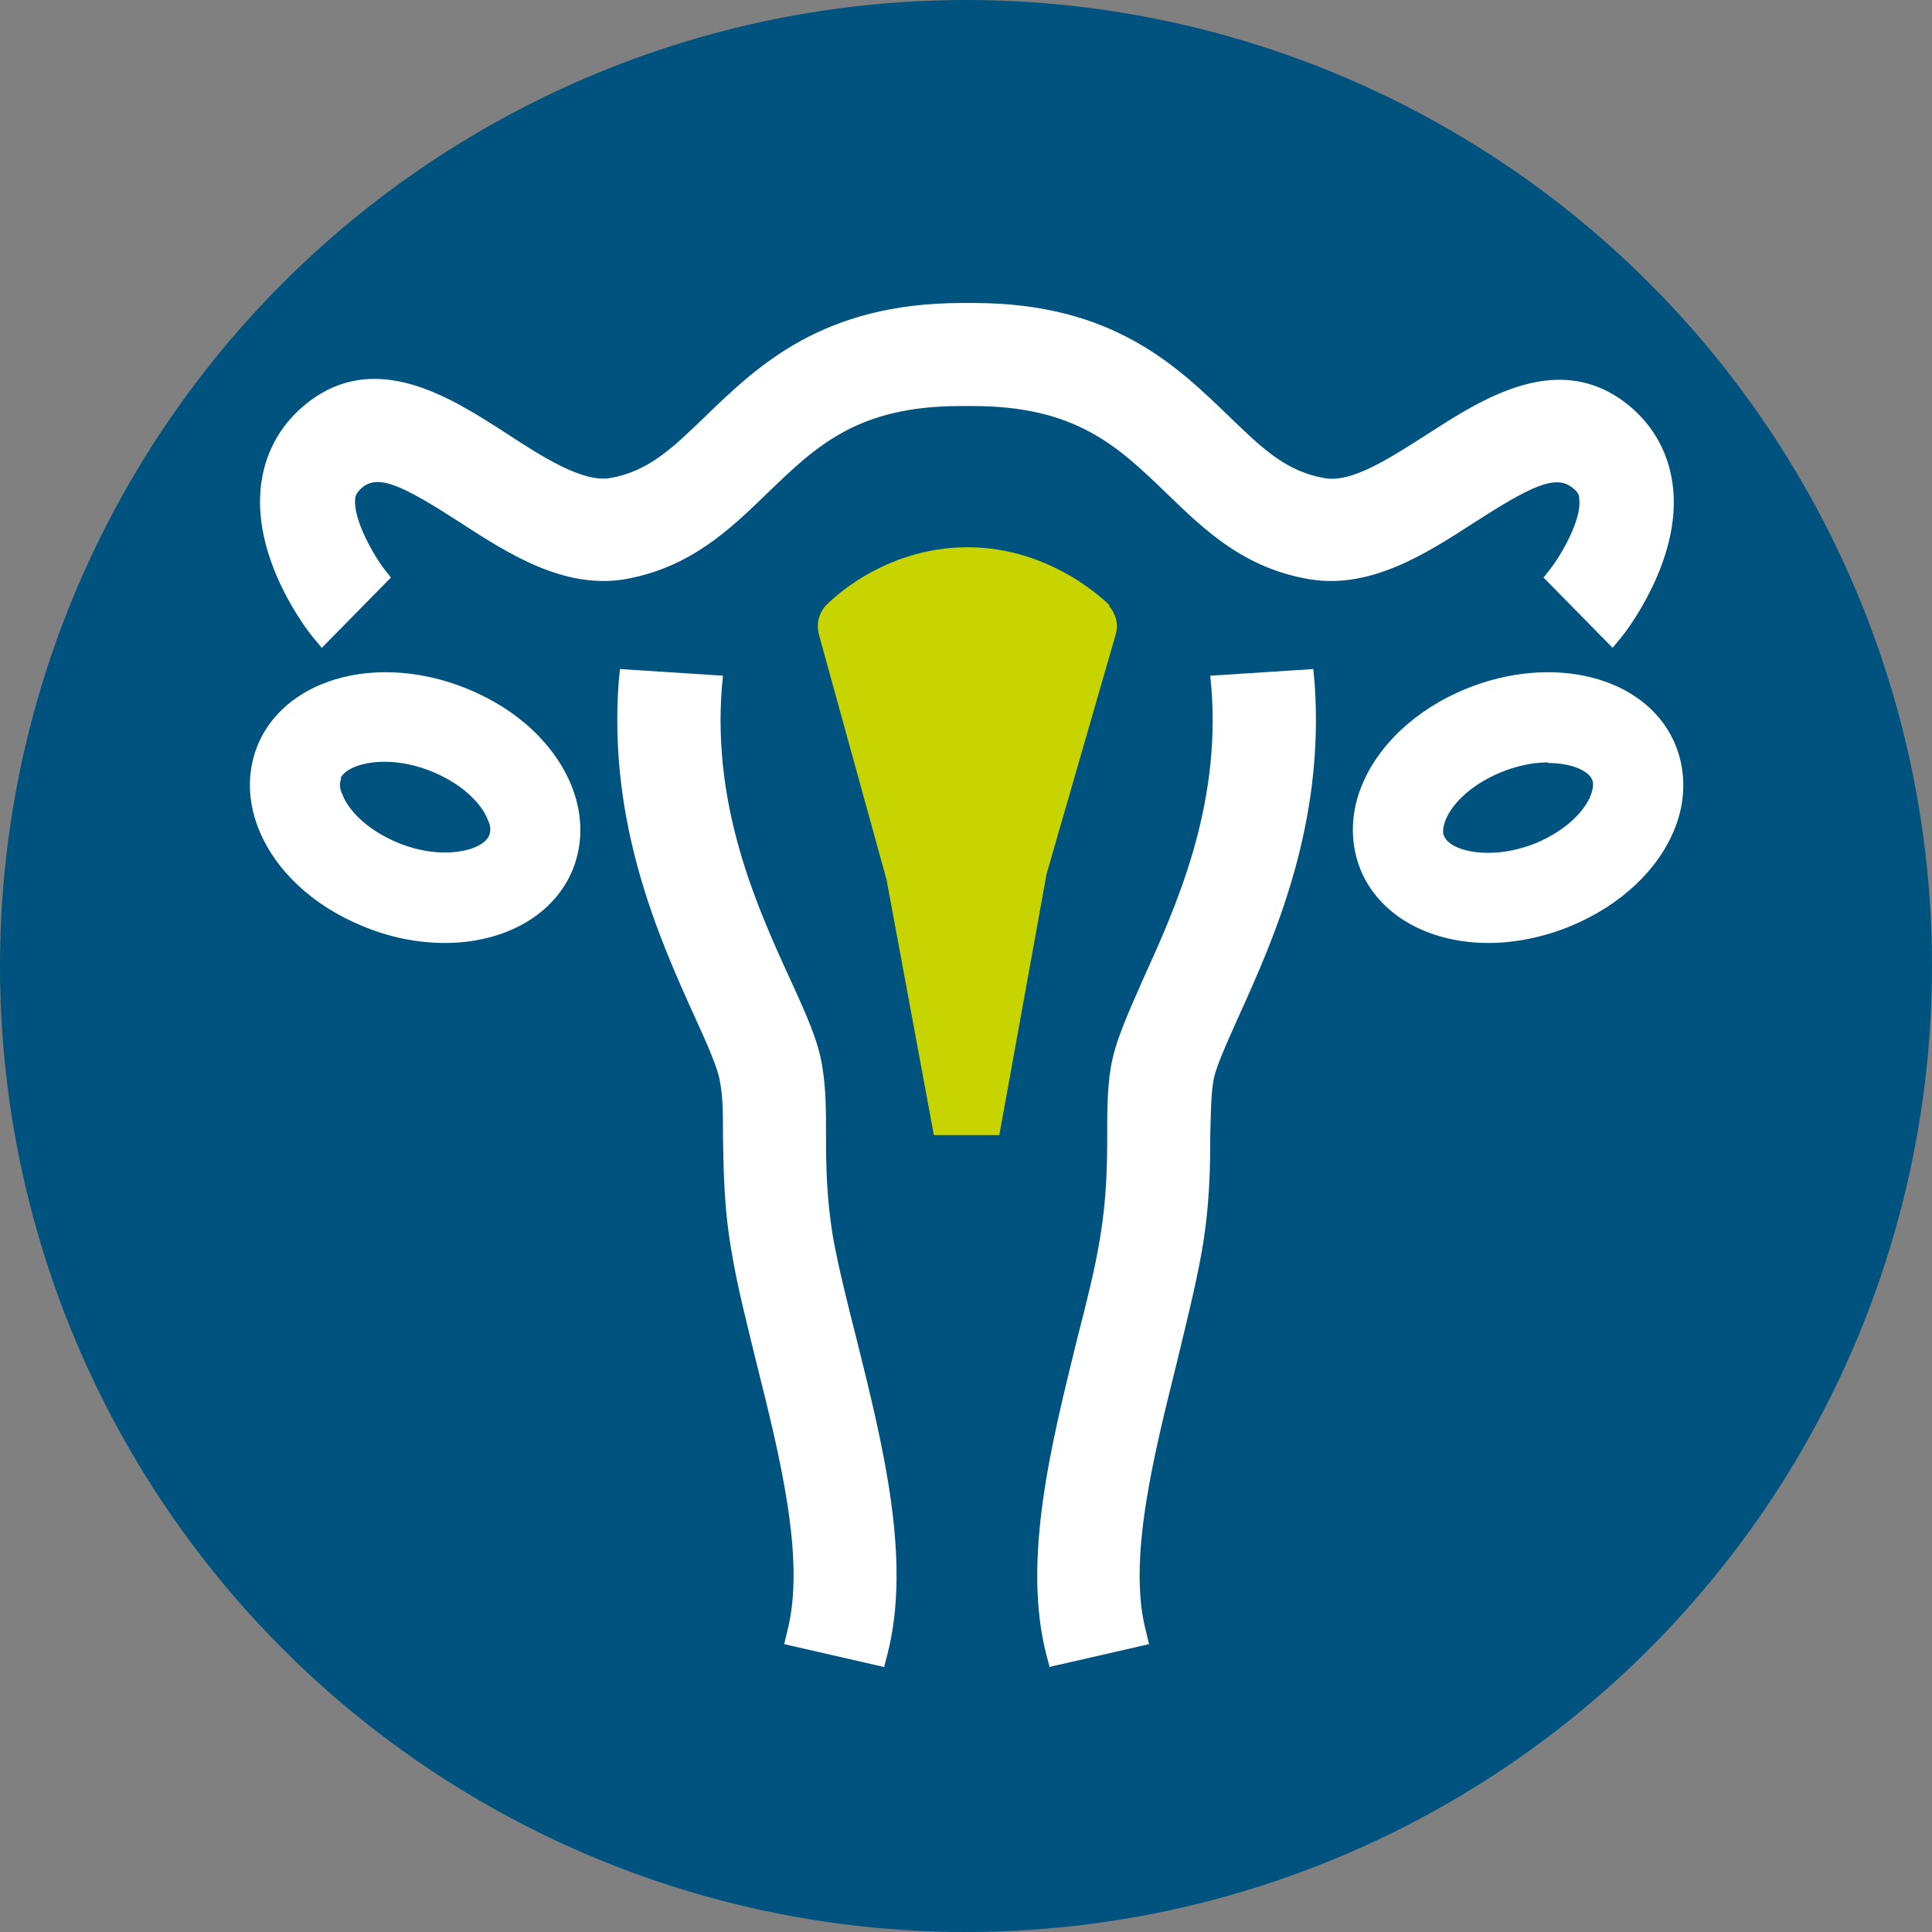
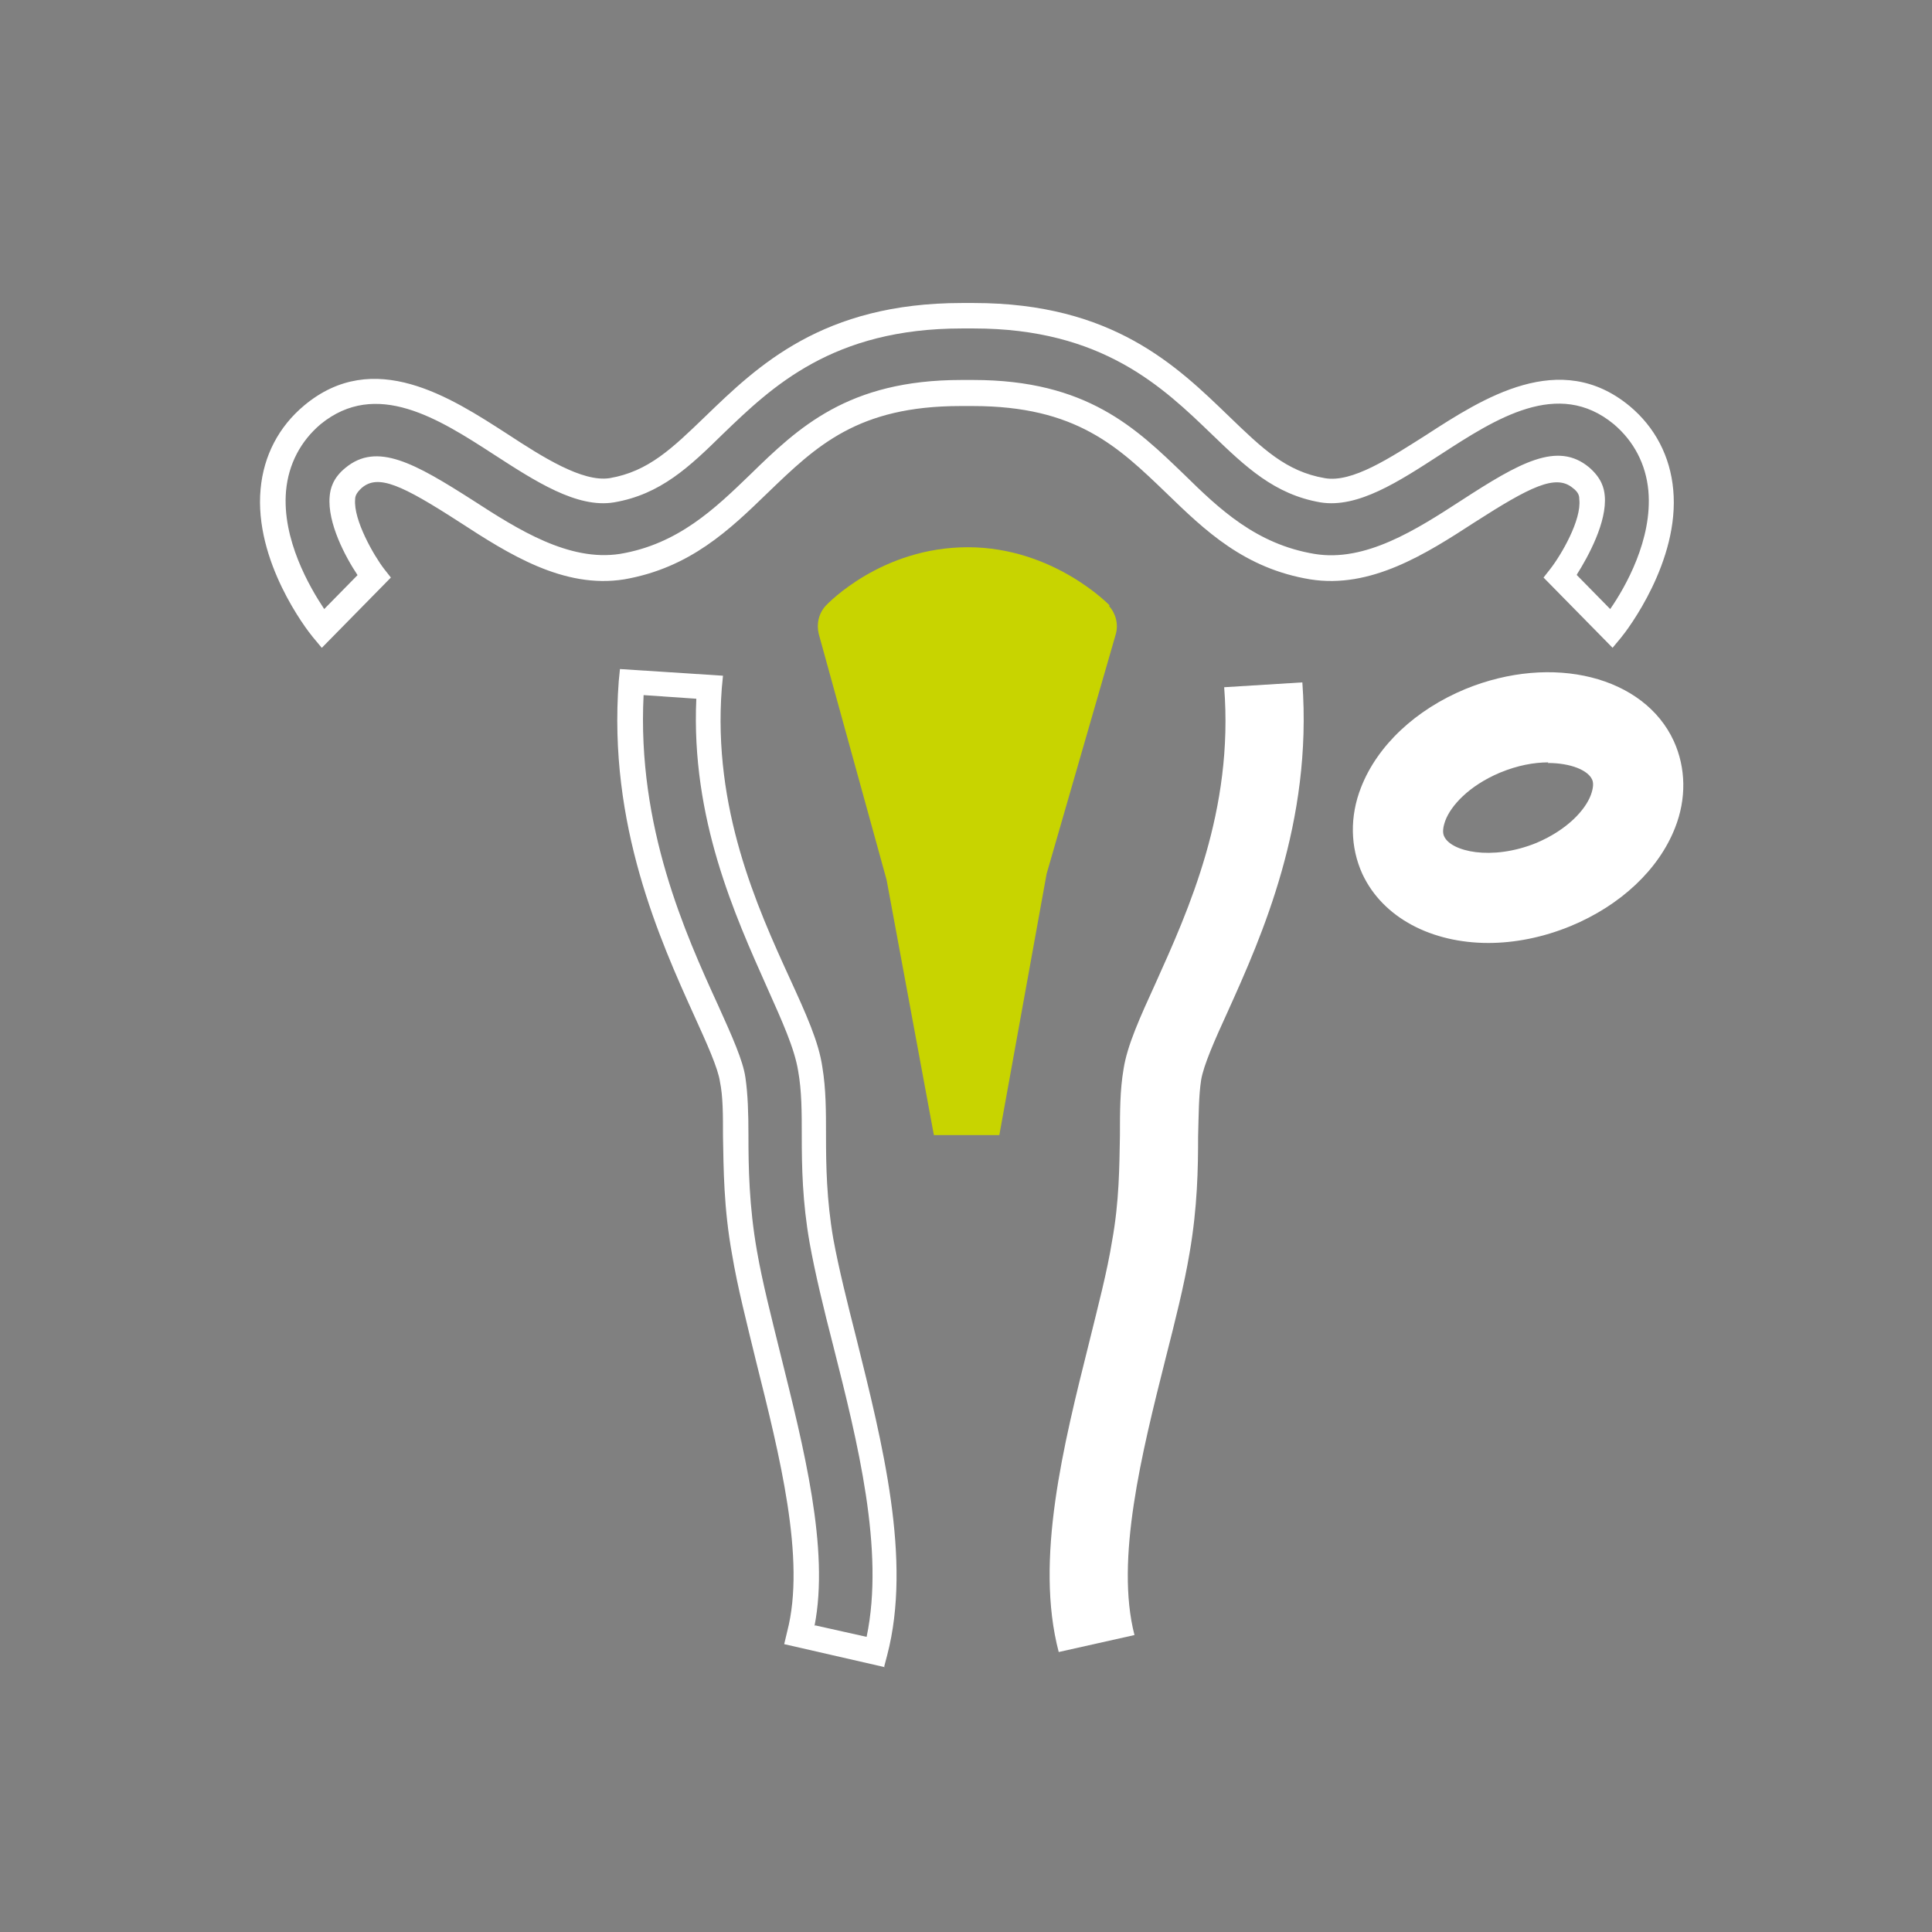
<svg xmlns="http://www.w3.org/2000/svg" id="Camada_2" data-name="Camada 2" viewBox="0 0 31.88 31.88">
  <rect x="0" y="0" width="31.88" height="31.88" fill="#808080" stroke="none" />
  <defs>
    <style>
      .cls-1 {
        fill: #c8d400;
      }

      .cls-1, .cls-2, .cls-3 {
        stroke-width: 0px;
      }

      .cls-2 {
        fill: #00537f;
      }

      .cls-3 {
        fill: #fff;
      }
    </style>
  </defs>
  <g id="OBJECT">
    <g>
-       <circle class="cls-2" cx="15.94" cy="15.94" r="15.94" />
      <g>
        <g>
-           <path class="cls-3" d="M14.45,27.26l-1.25-.28c.32-1.24-.12-2.99-.51-4.55-.16-.63-.31-1.22-.4-1.76-.13-.75-.14-1.4-.14-1.92,0-.36,0-.67-.05-.94-.04-.24-.22-.66-.44-1.13-.56-1.24-1.4-3.11-1.23-5.43l1.29.08c-.15,2.03.59,3.68,1.13,4.88.26.58.46,1.03.53,1.42.05.34.06.71.06,1.1,0,.5.01,1.08.13,1.74.09.5.23,1.07.38,1.68.42,1.68.9,3.59.5,5.1Z" />
          <path class="cls-3" d="M14.6,27.51l-1.66-.38.05-.21c.31-1.19-.13-2.92-.51-4.44-.16-.66-.31-1.24-.4-1.78-.14-.77-.14-1.43-.15-1.95,0-.36,0-.66-.05-.9-.03-.22-.22-.64-.42-1.08-.57-1.26-1.43-3.16-1.25-5.53l.02-.2,1.7.11-.02.21c-.15,1.98.58,3.6,1.12,4.78.27.59.48,1.05.54,1.47.06.36.06.73.06,1.13,0,.5.01,1.06.12,1.7.09.49.23,1.05.38,1.64.43,1.73.92,3.66.51,5.23l-.05.19ZM13.45,26.82l.85.19c.3-1.43-.15-3.22-.55-4.8-.16-.62-.3-1.2-.39-1.7-.12-.68-.13-1.26-.13-1.77,0-.38,0-.74-.06-1.07-.06-.37-.26-.81-.51-1.37-.53-1.19-1.26-2.79-1.17-4.77l-.87-.06c-.11,2.17.69,3.94,1.23,5.12.23.51.41.91.45,1.19.04.27.05.59.05.95,0,.53.01,1.17.14,1.91.09.52.24,1.1.39,1.71.38,1.53.81,3.21.56,4.48Z" />
        </g>
        <path class="cls-3" d="M24.56,15.56c-.93,0-1.74-.41-2.08-1.14h0c-.2-.44-.21-.95-.02-1.43.27-.69.9-1.28,1.72-1.62,1.44-.59,2.95-.21,3.44.86.2.44.21.95.02,1.43-.27.69-.9,1.28-1.72,1.62-.46.19-.93.28-1.36.28ZM25.55,12.58c-.24,0-.51.05-.8.17-.52.22-.81.55-.9.79-.04.11-.05.2-.02.26h0c.11.25.78.41,1.52.11.52-.22.81-.55.9-.79.04-.11.05-.2.02-.26-.07-.15-.35-.27-.73-.27Z" />
        <g>
          <path class="cls-3" d="M17.47,27.26c-.4-1.52.08-3.42.5-5.1.15-.61.3-1.18.38-1.68.12-.66.12-1.23.13-1.74,0-.39,0-.75.06-1.1.06-.39.27-.85.53-1.42.54-1.2,1.29-2.85,1.13-4.88l1.29-.08c.17,2.31-.67,4.19-1.23,5.43-.22.48-.4.89-.44,1.13-.04.26-.04.57-.05.93,0,.52-.01,1.17-.14,1.92-.09.54-.24,1.13-.4,1.76-.39,1.55-.83,3.31-.51,4.55l-1.25.28Z" />
-           <path class="cls-3" d="M17.32,27.51l-.05-.19c-.41-1.57.08-3.5.5-5.21.16-.62.3-1.18.38-1.67.11-.65.12-1.21.12-1.7,0-.4,0-.77.06-1.13.07-.42.28-.88.54-1.47.54-1.19,1.27-2.81,1.12-4.78l-.02-.21,1.7-.11.02.2c.18,2.37-.68,4.27-1.25,5.53-.2.45-.39.86-.42,1.08-.04.25-.04.55-.05.91,0,.53-.01,1.18-.15,1.95-.1.55-.25,1.14-.4,1.77-.38,1.53-.82,3.26-.51,4.44l.05.21-1.66.38ZM20.43,11.53c.09,1.98-.63,3.59-1.16,4.77-.25.56-.45,1.01-.51,1.37-.05.33-.06.68-.06,1.06,0,.49,0,1.09-.13,1.78-.09.5-.23,1.07-.38,1.67-.4,1.6-.85,3.39-.56,4.82l.85-.19c-.24-1.27.18-2.95.55-4.44.16-.63.31-1.22.4-1.75.13-.74.14-1.37.14-1.89,0-.37,0-.69.05-.97.04-.27.23-.67.46-1.19.53-1.18,1.33-2.95,1.23-5.12l-.87.06Z" />
        </g>
        <g>
-           <path class="cls-3" d="M26.59,10.38l-.85-.86c.19-.24.57-.88.53-1.3,0-.09-.04-.21-.19-.33-.4-.33-.9-.07-1.86.56-.77.5-1.64,1.06-2.57.91-1.03-.17-1.65-.78-2.26-1.37-.8-.77-1.55-1.5-3.35-1.5h-.19c-1.79,0-2.54.72-3.33,1.49-.61.59-1.24,1.2-2.26,1.37-.92.15-1.79-.41-2.56-.91-.97-.63-1.47-.89-1.86-.56-.15.12-.18.24-.19.33-.04.42.35,1.07.53,1.3l-.85.86c-.09-.12-.92-1.19-.81-2.29.05-.5.27-.93.65-1.24,1.04-.86,2.18-.12,3.1.48.64.42,1.31.85,1.83.76.7-.12,1.14-.54,1.69-1.07.83-.81,1.87-1.81,4.09-1.81h.19s0,0,0,0c2.21,0,3.24,1,4.07,1.81.55.53.99.95,1.69,1.07.54.09,1.19-.34,1.83-.76.92-.6,2.07-1.34,3.1-.48.38.31.6.74.65,1.24.1,1.1-.72,2.17-.81,2.29Z" />
          <path class="cls-3" d="M26.61,10.69l-1.14-1.16.11-.14c.18-.23.52-.81.48-1.15,0-.04,0-.11-.11-.19-.28-.23-.7-.02-1.62.57-.8.52-1.71,1.1-2.71.94-1.09-.18-1.74-.81-2.37-1.42-.8-.77-1.49-1.44-3.2-1.44h-.2c-1.7,0-2.38.66-3.18,1.43-.63.61-1.28,1.24-2.37,1.43-1,.16-1.91-.42-2.71-.94-.96-.62-1.35-.8-1.62-.57-.1.09-.11.15-.11.19-.03.34.31.93.48,1.15l.11.14-1.14,1.16-.15-.18c-.1-.12-.97-1.25-.86-2.44.05-.55.3-1.03.72-1.38,1.15-.96,2.42-.13,3.35.47.58.38,1.24.8,1.69.73.64-.11,1.03-.49,1.58-1.02.86-.83,1.93-1.87,4.23-1.87h.2c2.29,0,3.35,1.04,4.21,1.87.55.53.94.91,1.58,1.02.45.08,1.07-.33,1.67-.71.94-.61,2.21-1.43,3.36-.48.42.35.67.83.72,1.38.11,1.18-.76,2.32-.86,2.44l-.15.18ZM26.02,9.49l.55.56c.25-.36.7-1.15.63-1.95-.04-.44-.24-.82-.57-1.1-.92-.76-1.95-.09-2.86.5-.68.44-1.36.89-1.98.79-.76-.13-1.24-.59-1.79-1.12-.81-.78-1.81-1.75-3.93-1.75h-.2c-2.13,0-3.13.96-3.94,1.74-.55.54-1.03,1-1.8,1.13-.61.1-1.3-.35-1.98-.79-.91-.59-1.94-1.25-2.86-.5-.33.28-.53.66-.57,1.1-.07.8.39,1.59.63,1.95l.55-.56c-.2-.3-.5-.86-.46-1.3.01-.12.05-.3.26-.47.52-.43,1.14-.08,2.11.54.74.48,1.58,1.01,2.42.88.96-.16,1.57-.75,2.15-1.31.79-.77,1.61-1.56,3.48-1.56h.2c1.88,0,2.69.8,3.48,1.56.58.57,1.19,1.15,2.15,1.31.84.14,1.68-.4,2.42-.88.97-.63,1.59-.98,2.11-.55.21.18.25.35.26.47.04.43-.27,1-.46,1.3Z" />
        </g>
        <path class="cls-1" d="M18.31,9.99s-.92-.96-2.34-.96-2.3.92-2.34.96c-.12.13-.16.3-.12.47l1.12,4.06.78,4.21h.27-.06.66-.06.27l.78-4.31,1.14-3.95c.05-.17,0-.35-.11-.47Z" />
-         <path class="cls-3" d="M5.98,15.28c-.83-.34-1.45-.93-1.72-1.62-.19-.49-.18-.99.02-1.43.5-1.07,2.01-1.45,3.44-.86.83.34,1.45.93,1.72,1.62.19.49.18.99-.02,1.43h0c-.34.73-1.15,1.14-2.08,1.14-.44,0-.91-.09-1.36-.28ZM5.63,12.85c-.03.07-.03.16.02.26.09.24.38.57.9.79.74.31,1.41.14,1.52-.11h0c.03-.07.03-.16-.02-.26-.09-.24-.38-.57-.9-.79-.29-.12-.56-.17-.8-.17-.38,0-.66.12-.73.27Z" />
      </g>
    </g>
  </g>
</svg>